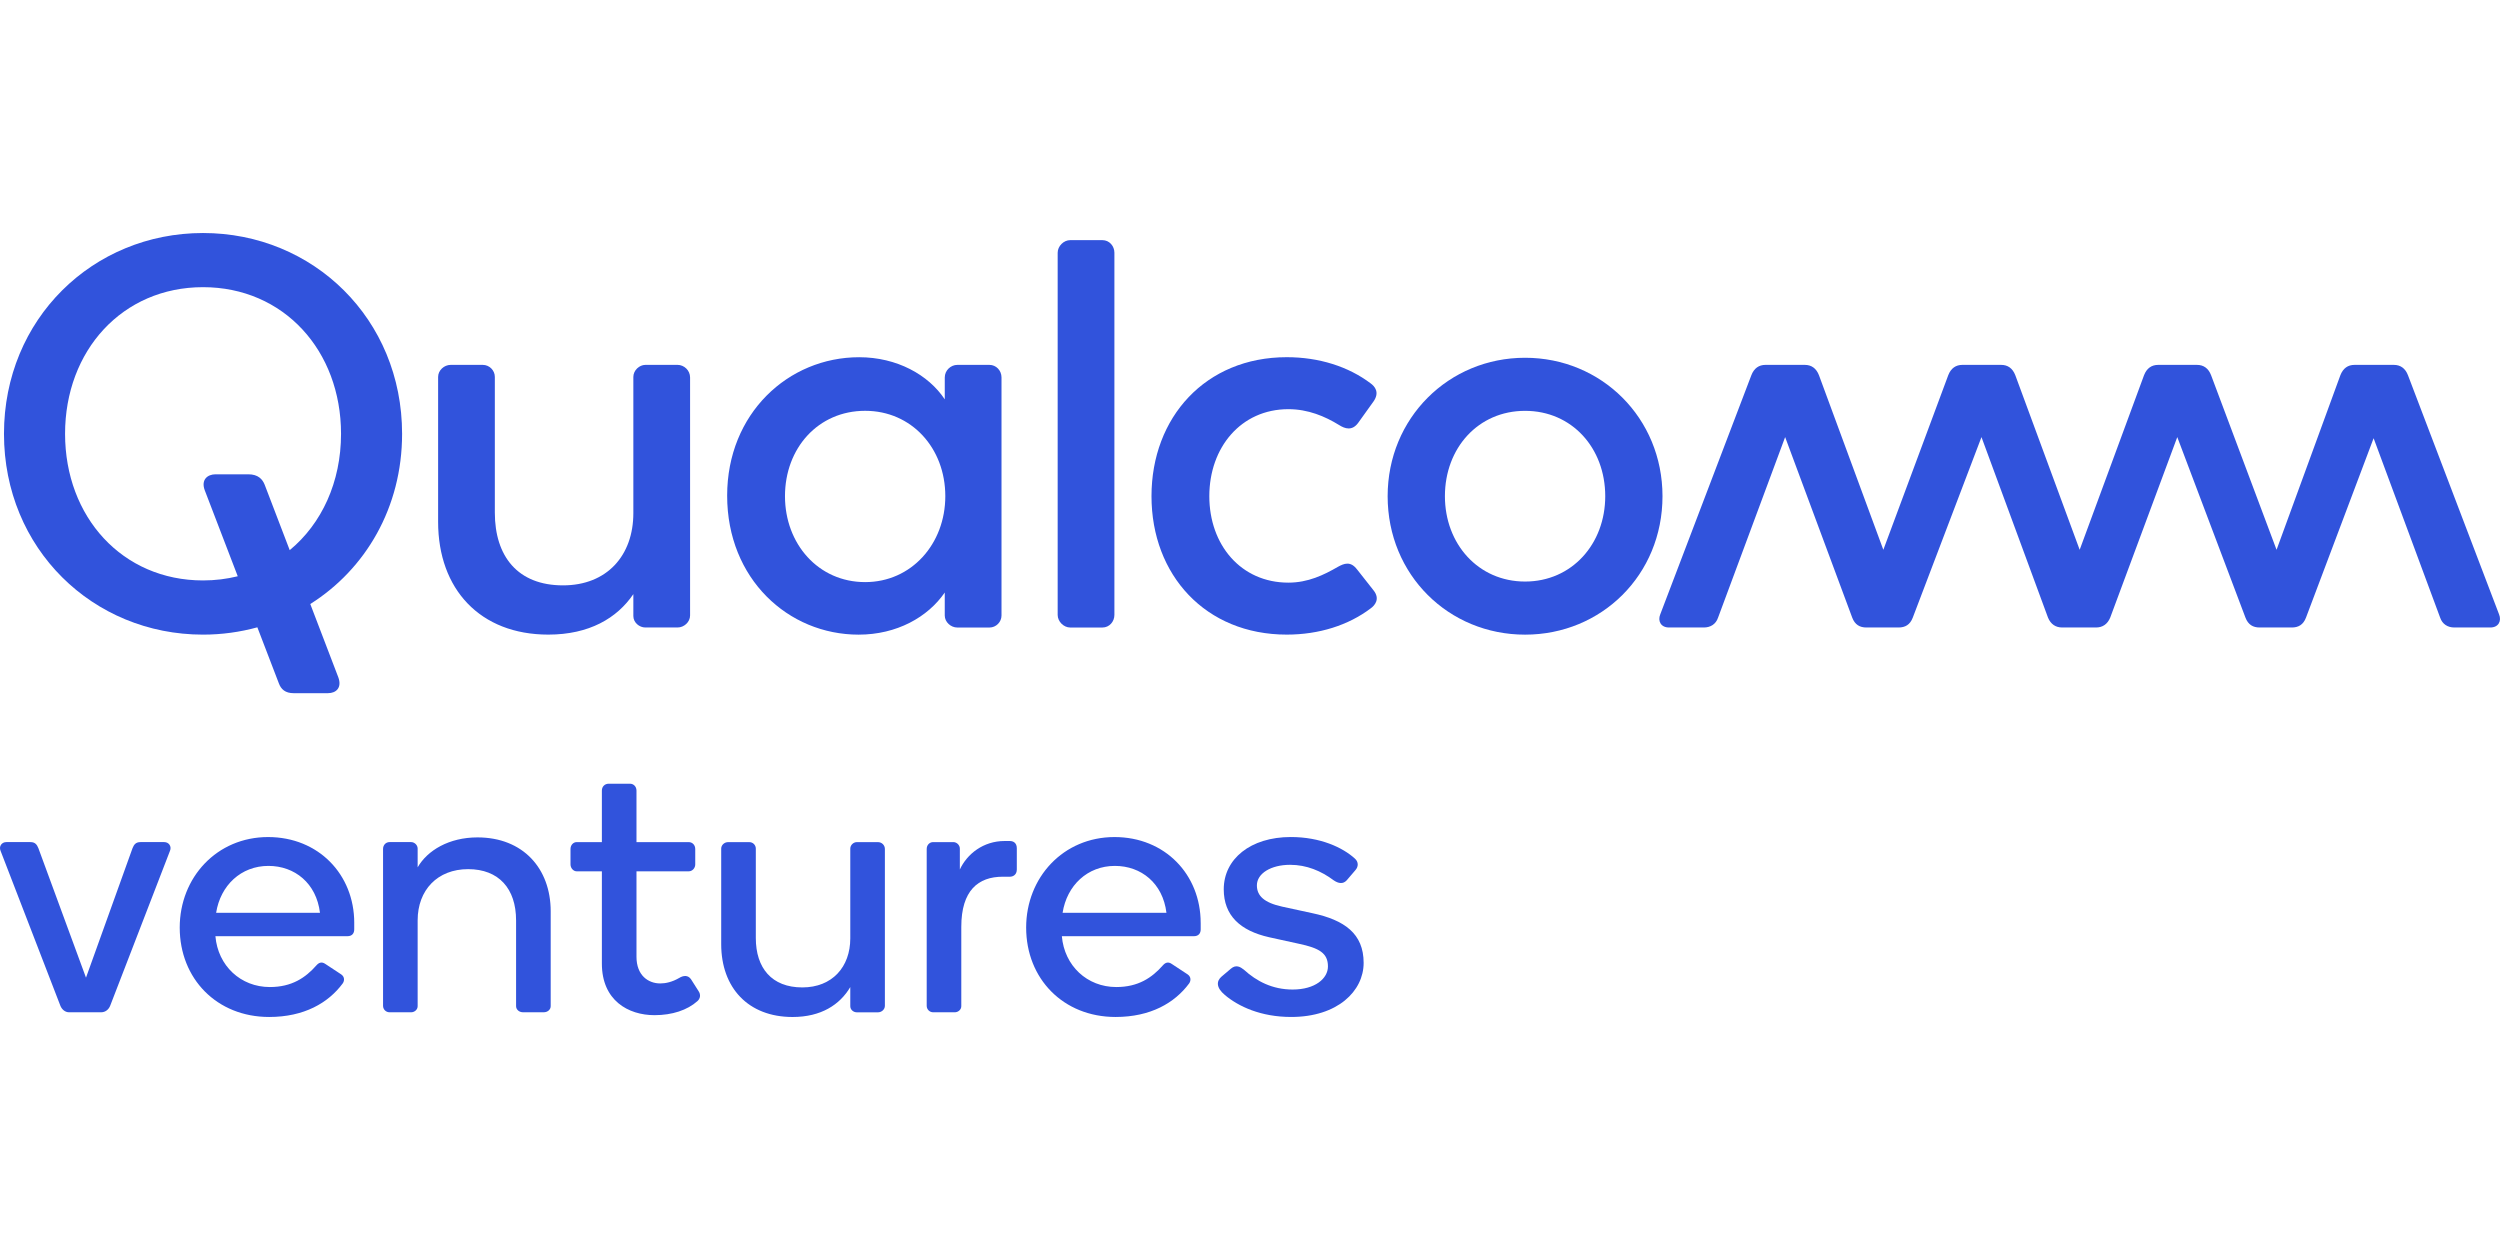
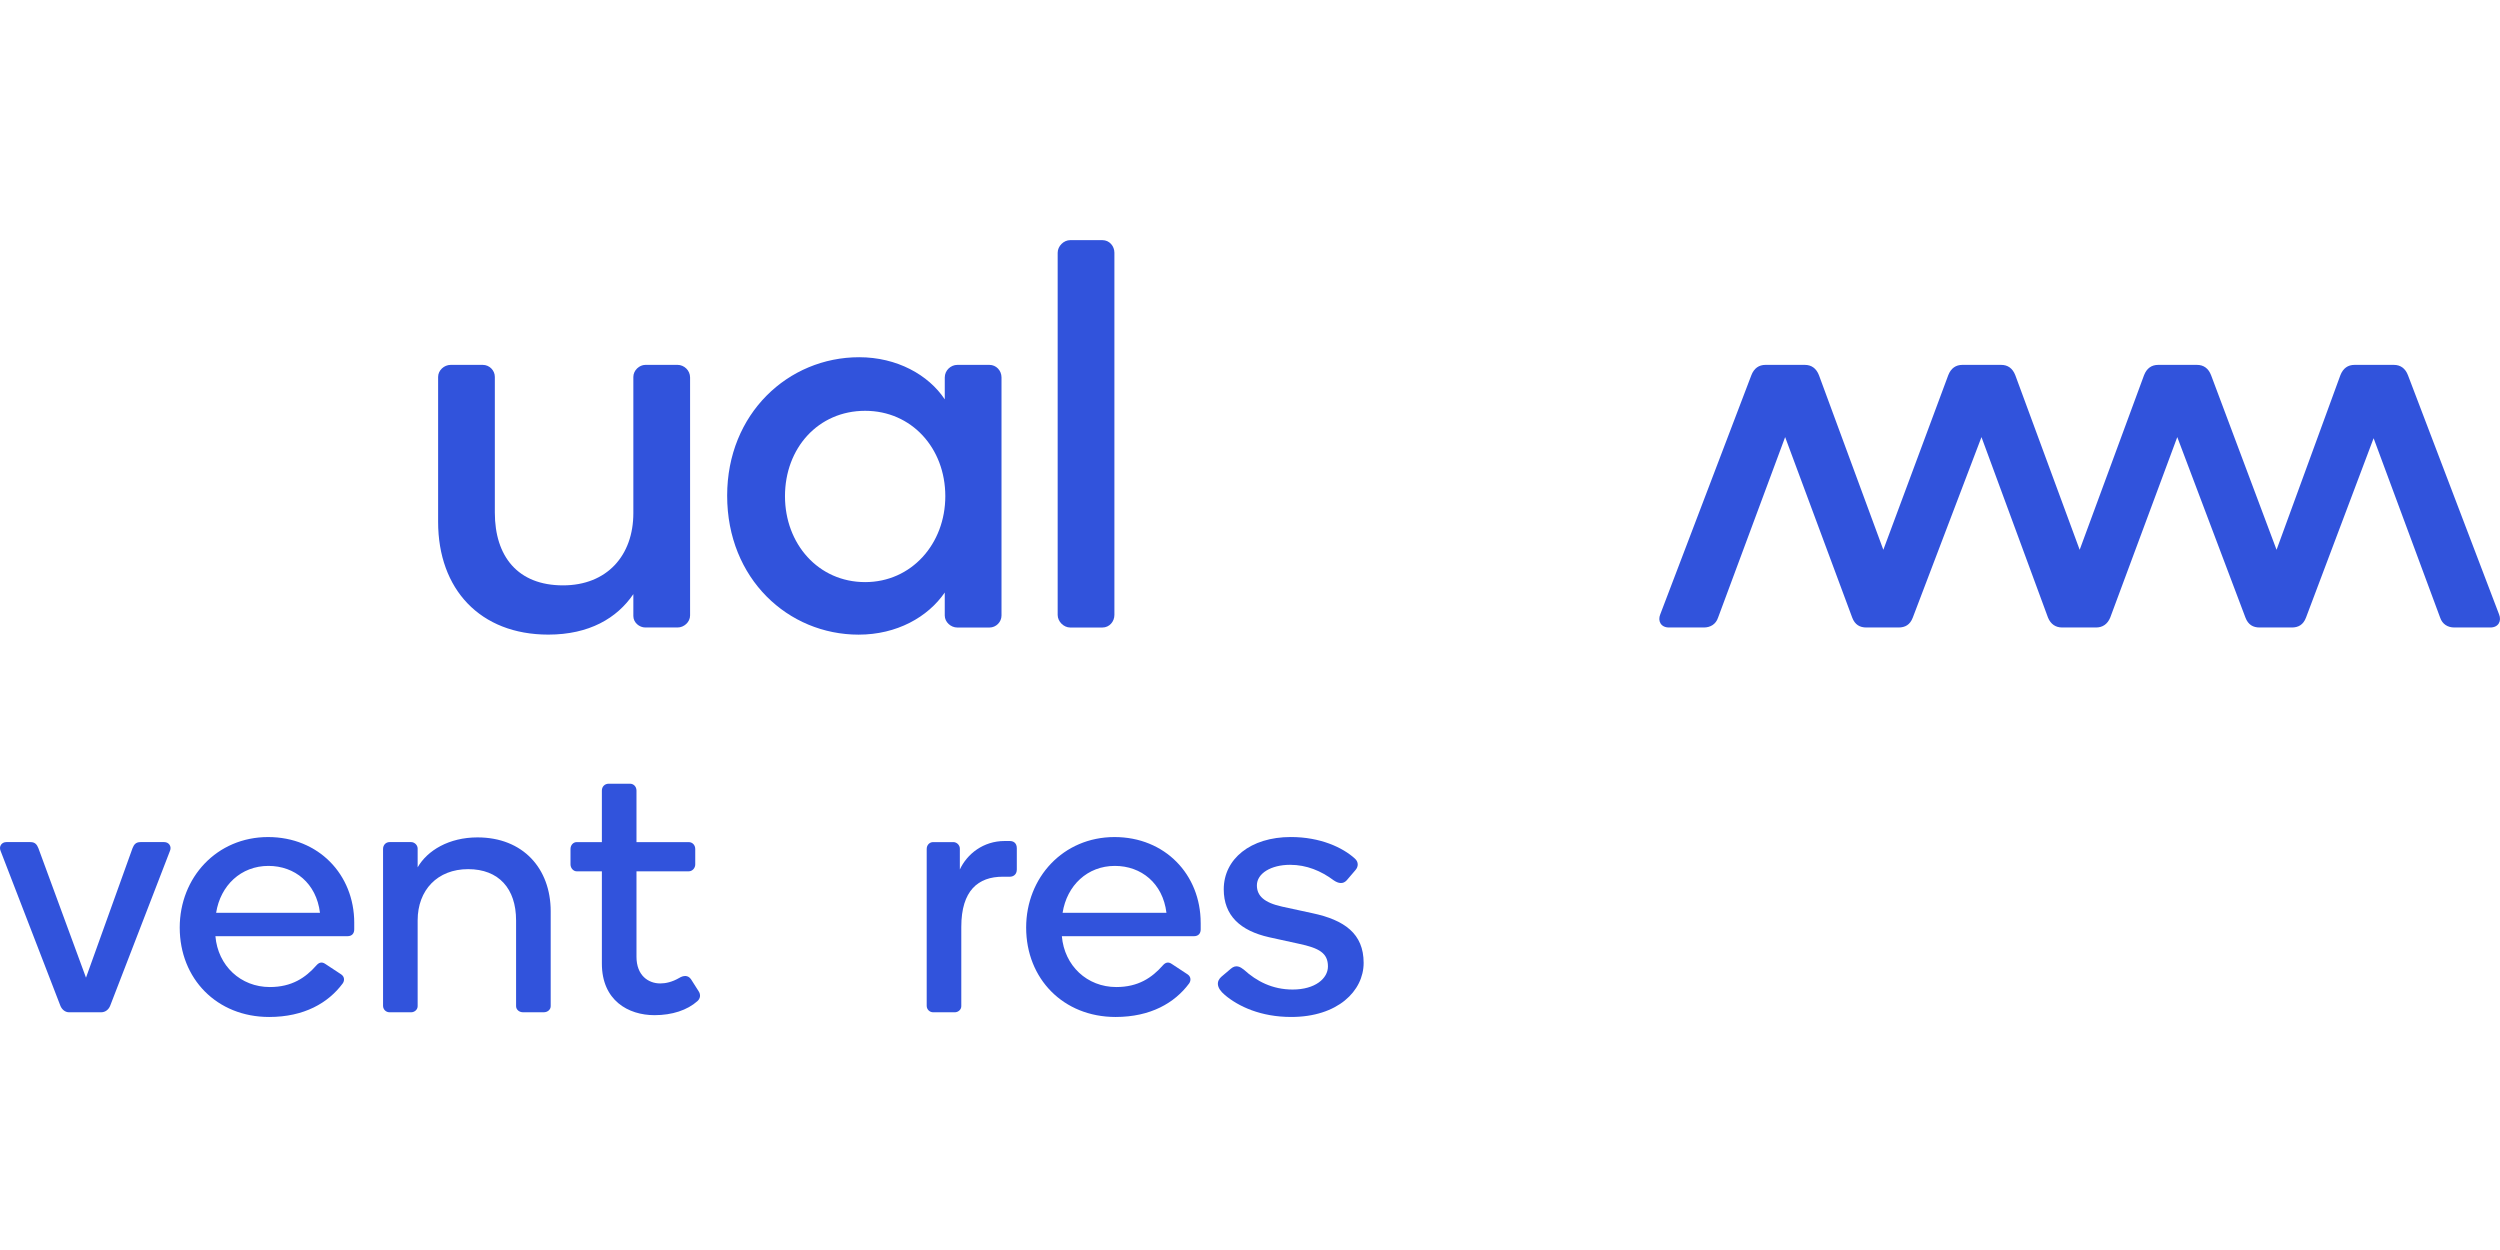
<svg xmlns="http://www.w3.org/2000/svg" id="Layer_2" viewBox="0 0 139.465 43.734" width="100" height="50">
  <defs>
    <style>.cls-1{fill:#3153dc;}</style>
  </defs>
  <g id="Layer_1-2">
    <g id="Page-1">
      <g id="QCV">
        <g id="Group-2">
          <g id="Group-3">
            <path id="Fill-1" class="cls-1" d="M3.852,43.472c-.221,0-.402-.161-.483-.362L.03,34.461c-.101-.241.06-.483.322-.483h1.347c.261,0,.362.141.443.342l2.655,7.221,2.595-7.221c.081-.201.181-.342.443-.342h1.327c.261,0,.423.242.322.483l-3.339,8.649c-.08.201-.261.362-.502.362h-1.79" />
            <path id="Fill-2" class="cls-1" d="M14.974,35.306c-1.528,0-2.675,1.086-2.917,2.615h5.793c-.201-1.649-1.408-2.615-2.877-2.615ZM19.761,38.484v.362c0,.201-.101.382-.383.382h-7.361c.141,1.649,1.408,2.836,3.037,2.836,1.227,0,1.992-.523,2.595-1.207.141-.161.301-.221.503-.08l.885.583c.201.141.182.362.081.503-.804,1.086-2.152,1.871-4.103,1.871-2.917,0-4.989-2.132-4.989-4.988,0-2.796,2.072-5.049,4.929-5.049,2.816,0,4.807,2.092,4.807,4.787Z" />
            <path id="Fill-3" class="cls-1" d="M28.79,38.343c0-1.77-.965-2.856-2.675-2.856s-2.816,1.166-2.816,2.856v4.787c0,.201-.181.342-.362.342h-1.207c-.201,0-.361-.161-.361-.362v-8.75c0-.222.16-.382.361-.382h1.207c.182,0,.362.161.362.362v1.046c.543-.945,1.75-1.67,3.339-1.67,2.534,0,4.083,1.73,4.083,4.123v5.29c0,.201-.181.342-.382.342h-1.167c-.201,0-.382-.141-.382-.342v-4.787" />
            <path id="Fill-4" class="cls-1" d="M33.576,35.608h-1.408c-.181,0-.342-.181-.342-.382v-.865c0-.222.161-.382.342-.382h1.408v-2.876c0-.221.161-.382.382-.382h1.187c.201,0,.362.161.362.382v2.876h2.916c.201,0,.362.161.362.382v.865c0,.201-.161.382-.362.382h-2.916v4.767c0,1.046.663,1.488,1.327,1.488.302,0,.664-.08,1.046-.301.261-.161.502-.161.664.06l.422.664c.141.201.101.423-.06.563-.563.503-1.408.784-2.393.784-1.469,0-2.937-.824-2.937-2.876v-5.149" />
-             <path id="Fill-5" class="cls-1" d="M42.164,39.329c0,1.67.884,2.756,2.594,2.756,1.67,0,2.676-1.146,2.676-2.735v-5.008c0-.202.181-.362.361-.362h1.187c.201,0,.382.161.382.382v8.75c0,.201-.181.362-.382.362h-1.187c-.181,0-.361-.141-.361-.342v-1.066c-.584.985-1.629,1.669-3.219,1.669-2.474,0-3.982-1.629-3.982-4.063v-5.33c0-.202.181-.362.382-.362h1.187c.201,0,.362.161.362.362v4.988" />
            <path id="Fill-6" class="cls-1" d="M56.342,33.918c.181,0,.382.101.382.402v1.187c0,.301-.221.402-.382.402h-.402c-1.368,0-2.313.765-2.313,2.796v4.425c0,.201-.181.342-.362.342h-1.207c-.201,0-.361-.161-.361-.362v-8.75c0-.222.161-.382.361-.382h1.127c.181,0,.361.161.361.362v1.166c.402-.865,1.308-1.589,2.494-1.589h.302" />
            <path id="Fill-7" class="cls-1" d="M62.194,35.306c-1.528,0-2.675,1.086-2.916,2.615h5.793c-.201-1.649-1.408-2.615-2.877-2.615ZM66.982,38.484v.362c0,.201-.101.382-.383.382h-7.362c.141,1.649,1.408,2.836,3.037,2.836,1.227,0,1.992-.523,2.595-1.207.141-.161.301-.221.502-.08l.885.583c.201.141.181.362.081.503-.804,1.086-2.152,1.871-4.103,1.871-2.916,0-4.989-2.132-4.989-4.988,0-2.796,2.072-5.049,4.929-5.049,2.816,0,4.807,2.092,4.807,4.787Z" />
            <path id="Fill-8" class="cls-1" d="M75.589,34.903c.201.181.201.443.02.644l-.482.563c-.201.222-.463.181-.725,0-.703-.523-1.508-.865-2.434-.865-1.066,0-1.851.483-1.851,1.146,0,.583.403.966,1.409,1.187l1.669.362c1.81.382,2.877,1.146,2.877,2.776,0,1.569-1.449,3.017-4.043,3.017-1.69,0-2.936-.583-3.701-1.227-.503-.423-.463-.785-.181-1.026l.523-.443c.282-.241.523-.1.724.06.704.644,1.59,1.106,2.716,1.106,1.267,0,1.971-.623,1.971-1.288,0-.744-.483-1.025-1.629-1.267l-1.65-.362c-1.609-.362-2.534-1.207-2.534-2.675,0-1.69,1.488-2.916,3.741-2.916,1.649,0,2.896.583,3.58,1.207" />
            <path id="Fill-9" class="cls-1" d="M37.797,7.356h-1.795c-.336,0-.67.305-.67.671v7.601c0,2.35-1.46,4.028-3.925,4.028-2.524,0-3.802-1.618-3.802-4.059v-7.57c0-.366-.304-.671-.67-.671h-1.795c-.365,0-.699.305-.699.671v8.088c0,3.754,2.342,6.288,6.146,6.288,2.281,0,3.833-.916,4.745-2.258v1.221c0,.366.334.64.67.64h1.795c.365,0,.7-.304.7-.671v-13.278c0-.397-.336-.702-.7-.702" />
-             <path id="Fill-10" class="cls-1" d="M16.162,17.692l-1.397-3.651c-.121-.306-.365-.581-.912-.581h-1.825c-.457,0-.822.305-.608.885l1.843,4.803c-.612.151-1.259.233-1.935.233-4.503,0-7.698-3.54-7.698-8.18S6.824,3.021,11.327,3.021s7.698,3.541,7.698,8.181c0,2.694-1.078,5.016-2.863,6.49M11.327,0C5.181,0,.222,4.793.222,11.202s4.959,11.202,11.105,11.202c1.052,0,2.067-.144,3.03-.408l1.199,3.125c.123.336.365.549.821.549h1.918c.457,0,.791-.305.578-.885l-1.564-4.089c3.083-1.942,5.122-5.384,5.122-9.493C22.431,4.793,17.473,0,11.327,0" />
            <path id="Fill-11" class="cls-1" d="M139.413,21.274l-5.081-13.338c-.151-.396-.426-.58-.791-.58h-2.19c-.366,0-.639.184-.792.58l-3.559,9.736-3.651-9.736c-.151-.396-.426-.58-.791-.58h-2.159c-.366,0-.64.184-.793.58l-3.589,9.736-3.59-9.736c-.153-.396-.426-.58-.791-.58h-2.161c-.365,0-.639.184-.791.58l-3.62,9.736-3.59-9.736c-.153-.396-.426-.58-.793-.58h-2.19c-.365,0-.639.184-.791.58l-5.081,13.338c-.151.366.031.732.488.732h1.946c.365,0,.67-.183.791-.549l3.742-10.073,3.743,10.073c.152.398.425.549.791.549h1.795c.365,0,.64-.151.791-.549l3.833-10.073,3.712,10.073c.152.366.426.549.791.549h1.887c.365,0,.637-.183.791-.549l3.742-10.073,3.804,10.073c.152.398.426.549.791.549h1.795c.365,0,.639-.151.79-.549l3.773-10.011,3.712,10.011c.123.366.426.549.791.549h2.008c.457,0,.639-.366.487-.732" />
            <path id="Fill-12" class="cls-1" d="M48.263,19.474c-2.616,0-4.472-2.137-4.472-4.793,0-2.686,1.856-4.763,4.472-4.763,2.586,0,4.472,2.076,4.472,4.763,0,2.656-1.886,4.793-4.472,4.793M55.201,7.356h-1.795c-.365,0-.701.305-.701.702v1.221c-.912-1.373-2.676-2.35-4.776-2.35-3.956,0-7.364,3.144-7.364,7.723,0,4.64,3.407,7.753,7.333,7.753,2.13,0,3.864-.978,4.806-2.35v1.282c0,.366.336.671.701.671h1.795c.365,0,.67-.305.67-.671v-13.279c0-.396-.305-.702-.67-.702" />
-             <path id="Fill-13" class="cls-1" d="M75.707,18.772c-.365-.489-.73-.336-1.065-.153-.791.458-1.672.885-2.768.885-2.647,0-4.411-2.105-4.411-4.822s1.764-4.855,4.411-4.855c1.096,0,2.038.397,2.829.885.334.213.73.336,1.065-.123l.853-1.19c.365-.518.06-.853-.153-1.007-1.248-.946-2.891-1.465-4.685-1.465-4.532,0-7.546,3.358-7.546,7.754s3.014,7.722,7.546,7.722c1.794,0,3.438-.519,4.685-1.466.213-.152.548-.518.153-1.007l-.913-1.16" />
-             <path id="Fill-14" class="cls-1" d="M85.078,19.443c-2.617,0-4.472-2.105-4.472-4.761,0-2.686,1.856-4.762,4.472-4.762s4.472,2.076,4.472,4.762c0,2.656-1.856,4.761-4.472,4.761M85.078,6.959c-4.259,0-7.667,3.358-7.667,7.723,0,4.395,3.408,7.723,7.667,7.723s7.666-3.328,7.666-7.723c0-4.365-3.407-7.723-7.666-7.723" />
            <path id="Fill-15" class="cls-1" d="M61.498.397h-1.795c-.365,0-.7.336-.7.702v20.207c0,.366.336.702.7.702h1.795c.395,0,.67-.336.67-.702V1.099c0-.366-.275-.702-.67-.702" />
          </g>
        </g>
      </g>
    </g>
  </g>
</svg>